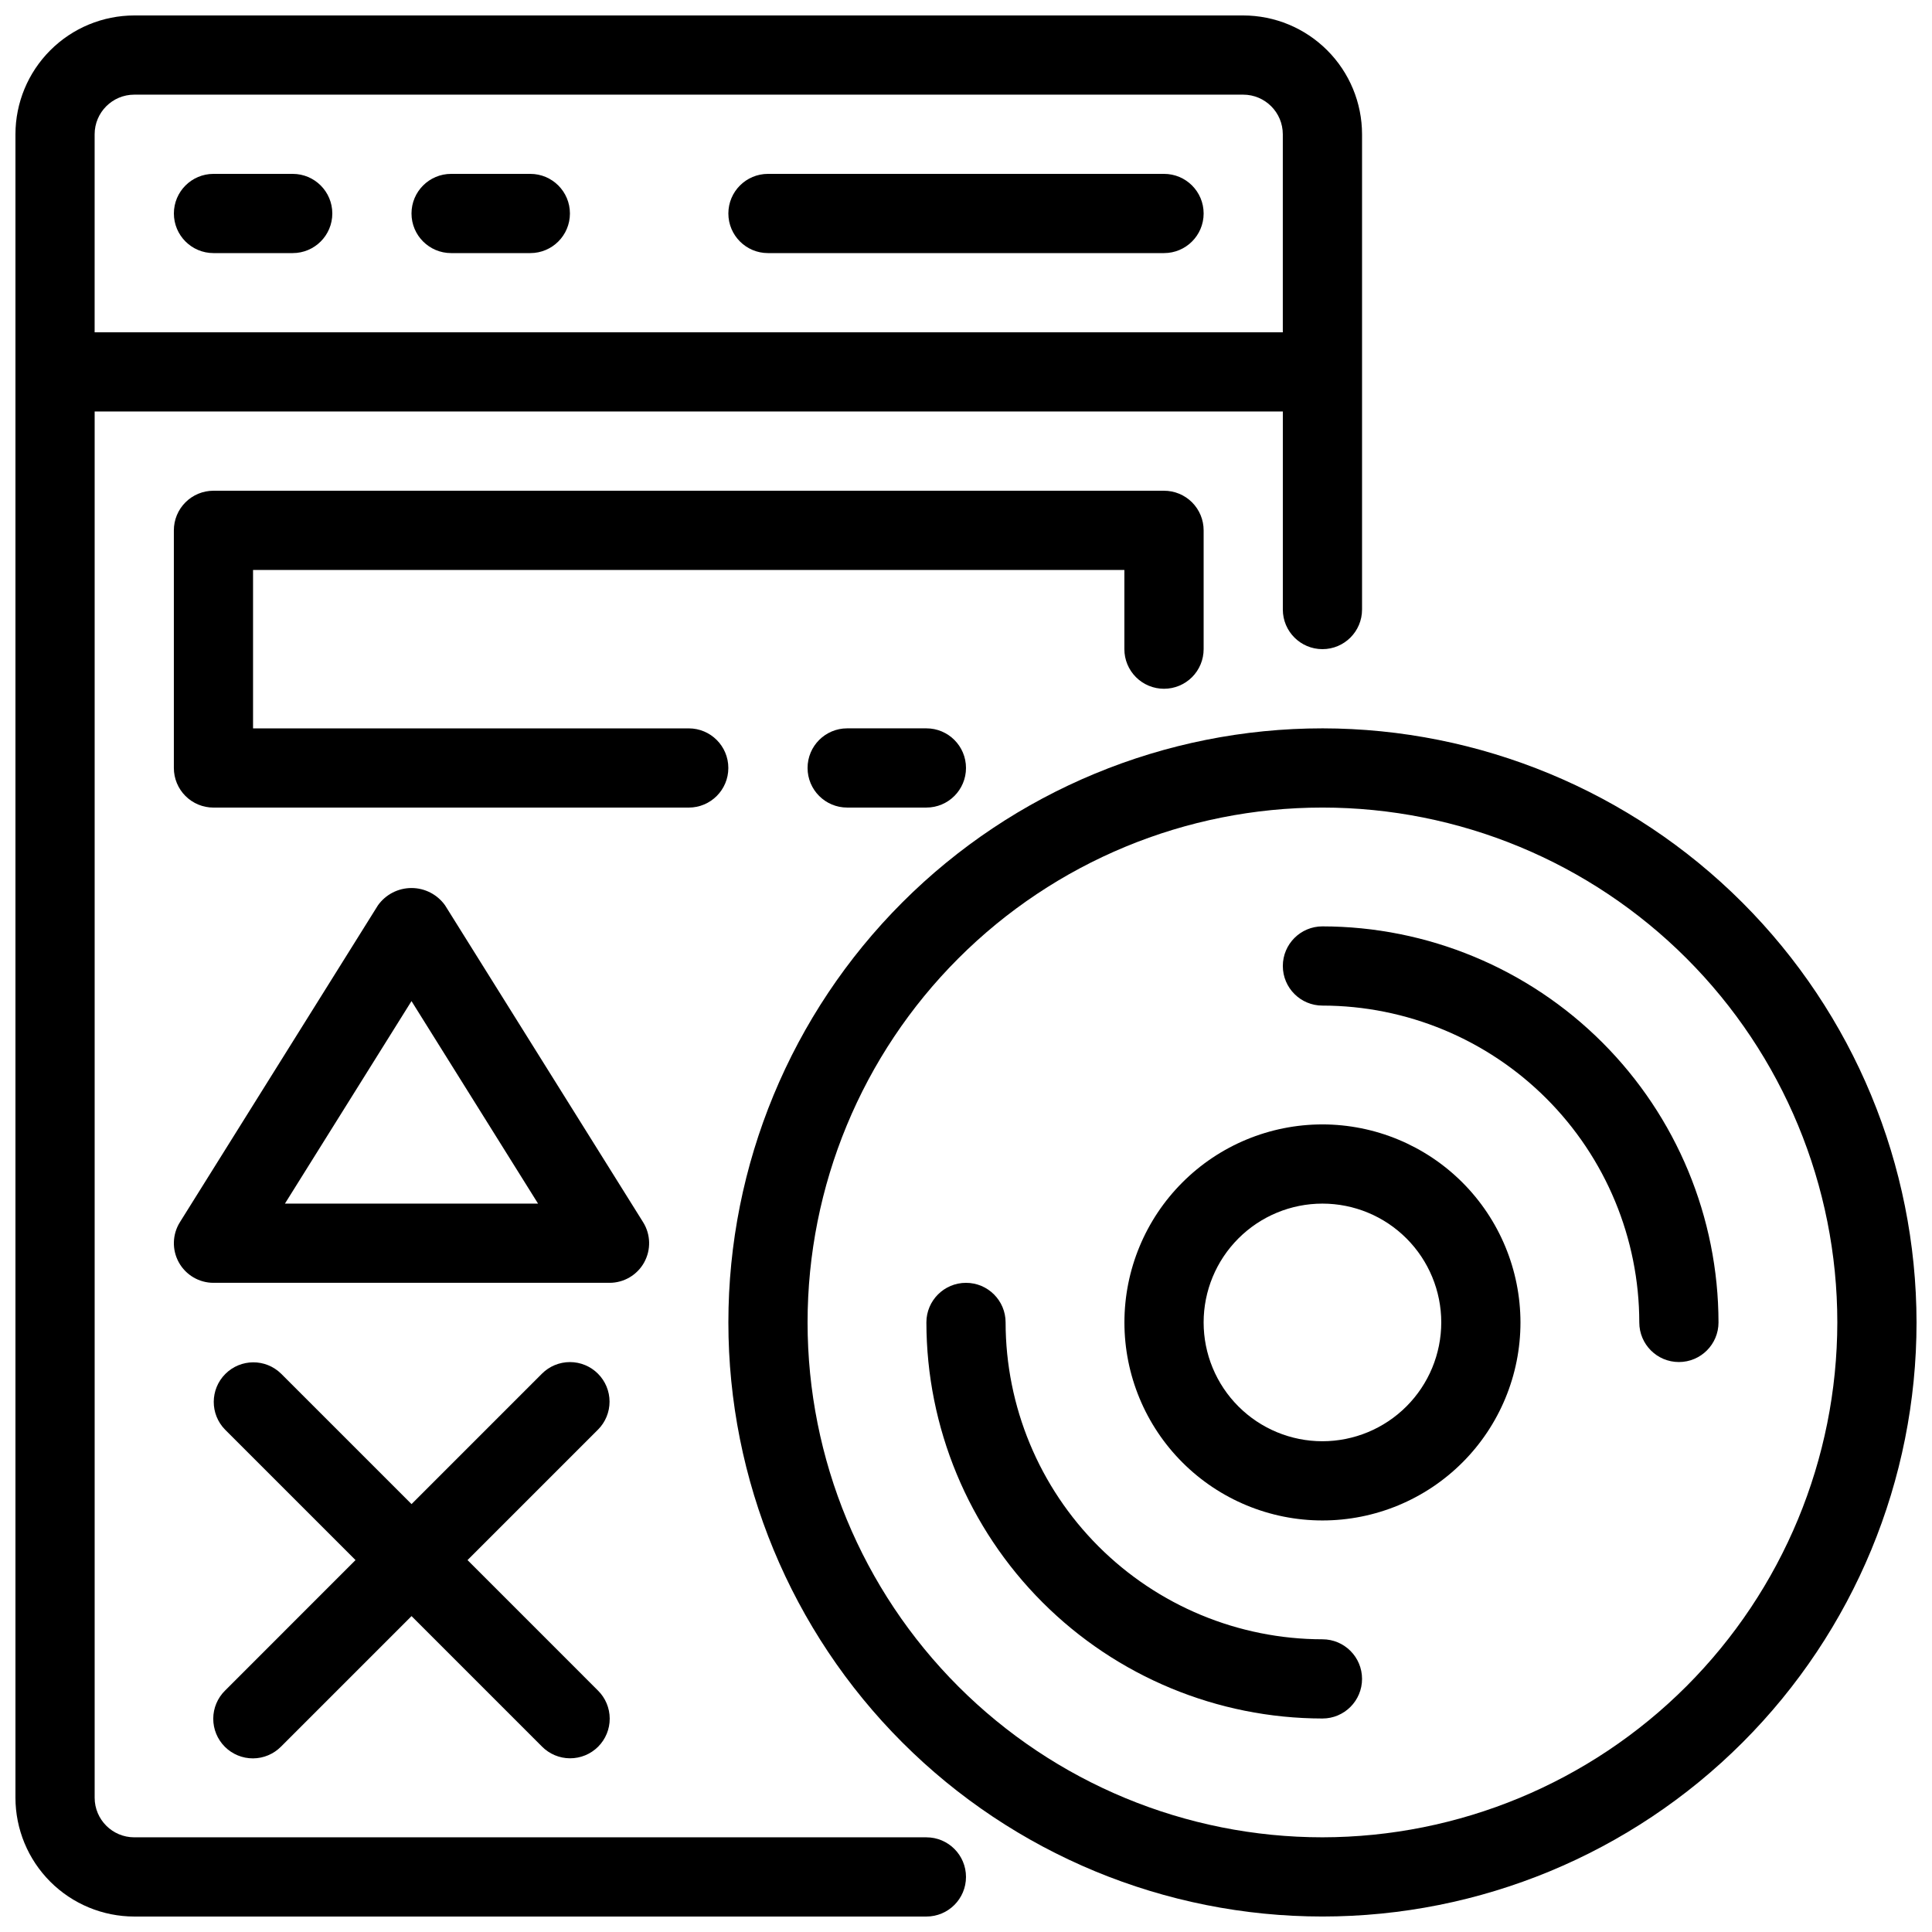
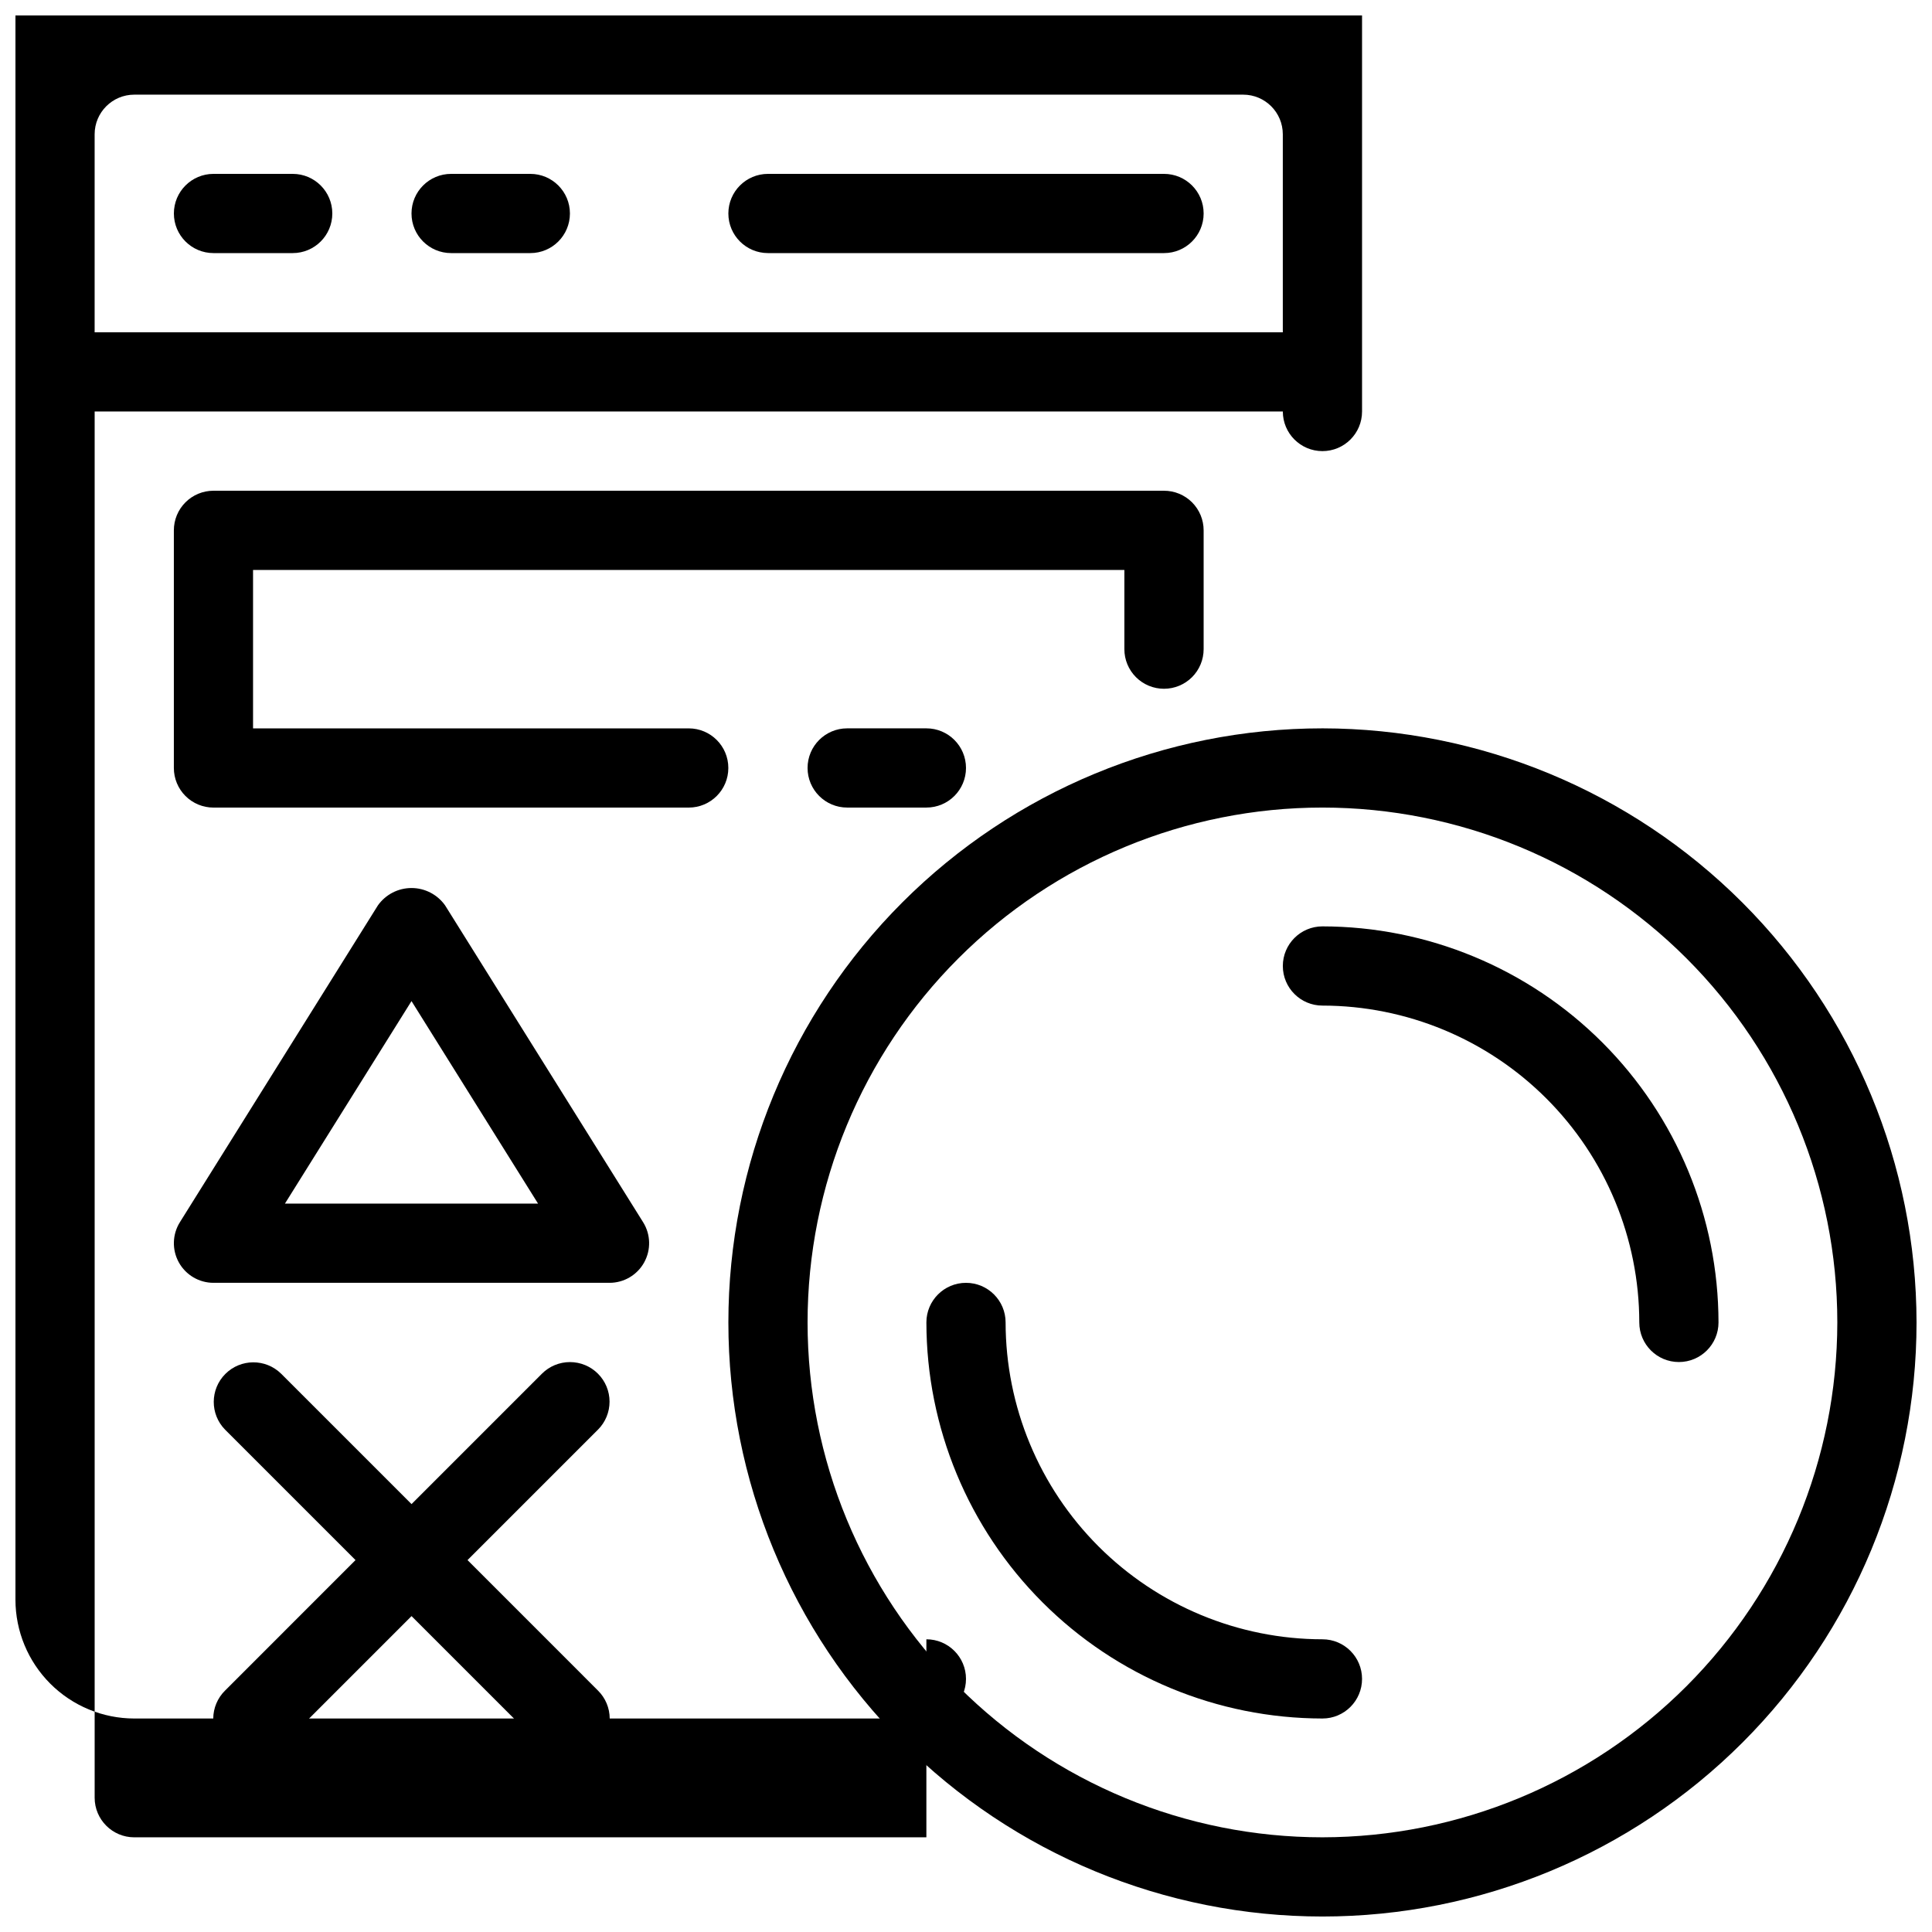
<svg xmlns="http://www.w3.org/2000/svg" width="800px" height="800px" version="1.1" viewBox="144 144 512 512">
  <defs>
    <clipPath id="b">
      <path d="m337 337h314.9v314.9h-314.9z" />
    </clipPath>
    <clipPath id="a">
      <path d="m148.09 148.09h356.91v503.81h-356.91z" />
    </clipPath>
  </defs>
  <g clip-path="url(#b)">
    <path d="m494.46 337.02c-41.754 0-81.801 16.586-111.32 46.113-29.527 29.523-46.113 69.57-46.113 111.32 0 41.758 16.586 81.805 46.113 111.33 29.523 29.527 69.57 46.113 111.32 46.113 41.758 0 81.805-16.586 111.33-46.113 29.527-29.523 46.113-69.57 46.113-111.33-0.047-41.738-16.648-81.758-46.164-111.27s-69.535-46.117-111.28-46.164zm0 293.89v-0.004c-36.188 0-70.895-14.375-96.48-39.965-25.59-25.59-39.965-60.293-39.965-96.484 0-36.188 14.375-70.895 39.965-96.48 25.586-25.59 60.293-39.965 96.48-39.965 36.191 0 70.895 14.375 96.484 39.965 25.59 25.586 39.965 60.293 39.965 96.48-0.039 36.176-14.43 70.859-40.008 96.441-25.582 25.578-60.266 39.969-96.441 40.008z" />
  </g>
  <path d="m494.46 578.43c-22.262-0.023-43.602-8.879-59.344-24.621-15.742-15.742-24.598-37.082-24.621-59.348 0-5.797-4.699-10.496-10.496-10.496s-10.496 4.699-10.496 10.496c0.031 27.828 11.098 54.508 30.777 74.184 19.676 19.68 46.355 30.746 74.18 30.777 5.797 0 10.496-4.699 10.496-10.496s-4.699-10.496-10.496-10.496z" />
  <path d="m494.46 389.5c-5.797 0-10.496 4.699-10.496 10.496s4.699 10.496 10.496 10.496c22.266 0.023 43.605 8.879 59.348 24.621 15.742 15.742 24.598 37.082 24.621 59.344 0 5.797 4.699 10.496 10.496 10.496s10.496-4.699 10.496-10.496c-0.031-27.824-11.098-54.504-30.777-74.18-19.676-19.68-46.355-30.746-74.184-30.777z" />
-   <path d="m494.46 441.98c-13.918 0-27.266 5.527-37.105 15.371-9.844 9.84-15.371 23.188-15.371 37.105 0 13.922 5.527 27.27 15.371 37.109 9.84 9.844 23.188 15.371 37.105 15.371 13.922 0 27.27-5.527 37.109-15.371 9.844-9.84 15.371-23.188 15.371-37.109-0.016-13.91-5.551-27.25-15.387-37.09-9.84-9.836-23.18-15.371-37.094-15.387zm0 83.969v-0.004c-8.348 0-16.359-3.316-22.262-9.223-5.906-5.902-9.223-13.914-9.223-22.266 0-8.348 3.316-16.359 9.223-22.262 5.902-5.906 13.914-9.223 22.262-9.223 8.352 0 16.363 3.316 22.266 9.223 5.906 5.902 9.223 13.914 9.223 22.262-0.008 8.352-3.328 16.355-9.23 22.258s-13.906 9.223-22.258 9.23z" />
  <g clip-path="url(#a)">
-     <path d="m389.5 630.91h-209.92c-5.793-0.004-10.492-4.699-10.496-10.496v-367.36h314.88v52.48c0 5.797 4.699 10.496 10.496 10.496 5.797 0 10.496-4.699 10.496-10.496v-125.95c-0.008-8.348-3.328-16.352-9.23-22.254-5.902-5.906-13.906-9.227-22.254-9.234h-293.89c-8.348 0.008-16.352 3.328-22.254 9.234-5.906 5.902-9.227 13.906-9.234 22.254v440.83c0.008 8.348 3.328 16.352 9.234 22.258 5.902 5.902 13.906 9.223 22.254 9.23h209.92c5.797 0 10.496-4.699 10.496-10.496s-4.699-10.496-10.496-10.496zm-220.42-451.33c0.004-5.793 4.703-10.492 10.496-10.496h293.89c5.793 0.004 10.488 4.703 10.492 10.496v52.48h-314.88z" />
+     <path d="m389.5 630.91h-209.92c-5.793-0.004-10.492-4.699-10.496-10.496v-367.36h314.88c0 5.797 4.699 10.496 10.496 10.496 5.797 0 10.496-4.699 10.496-10.496v-125.95c-0.008-8.348-3.328-16.352-9.23-22.254-5.902-5.906-13.906-9.227-22.254-9.234h-293.89c-8.348 0.008-16.352 3.328-22.254 9.234-5.906 5.902-9.227 13.906-9.234 22.254v440.83c0.008 8.348 3.328 16.352 9.234 22.258 5.902 5.902 13.906 9.223 22.254 9.23h209.92c5.797 0 10.496-4.699 10.496-10.496s-4.699-10.496-10.496-10.496zm-220.42-451.33c0.004-5.793 4.703-10.492 10.496-10.496h293.89c5.793 0.004 10.488 4.703 10.492 10.496v52.48h-314.88z" />
  </g>
  <path d="m452.48 190.08h-104.96c-5.797 0-10.496 4.699-10.496 10.496s4.699 10.496 10.496 10.496h104.96c5.797 0 10.496-4.699 10.496-10.496s-4.699-10.496-10.496-10.496z" />
  <path d="m221.57 190.08h-20.992c-5.797 0-10.496 4.699-10.496 10.496s4.699 10.496 10.496 10.496h20.992c5.797 0 10.496-4.699 10.496-10.496s-4.699-10.496-10.496-10.496z" />
  <path d="m284.54 190.08h-20.992c-5.797 0-10.496 4.699-10.496 10.496s4.699 10.496 10.496 10.496h20.992c5.797 0 10.496-4.699 10.496-10.496s-4.699-10.496-10.496-10.496z" />
  <path d="m452.48 326.53c2.781 0 5.453-1.105 7.422-3.074s3.074-4.641 3.074-7.422v-31.488c0-2.785-1.105-5.453-3.074-7.422s-4.641-3.074-7.422-3.074h-251.91c-2.785 0-5.453 1.105-7.422 3.074s-3.074 4.637-3.074 7.422v62.977c0 2.781 1.105 5.453 3.074 7.422s4.637 3.074 7.422 3.074h125.95c5.797 0 10.496-4.699 10.496-10.496s-4.699-10.496-10.496-10.496h-115.46v-41.984h230.91v20.992c-0.004 2.781 1.102 5.453 3.07 7.422s4.641 3.074 7.426 3.074z" />
  <path d="m368.51 337.02c-5.797 0-10.496 4.699-10.496 10.496s4.699 10.496 10.496 10.496h20.992c5.797 0 10.496-4.699 10.496-10.496s-4.699-10.496-10.496-10.496z" />
  <path d="m314.71 478.55c1.848-3.336 1.742-7.414-0.277-10.648l-52.48-83.969c-2.047-2.883-5.367-4.598-8.902-4.598-3.539 0-6.856 1.715-8.902 4.598l-52.48 83.969c-2.019 3.234-2.125 7.312-0.277 10.648 1.852 3.34 5.363 5.41 9.18 5.41h104.96c3.816 0.004 7.332-2.07 9.18-5.41zm-95.203-15.578 33.543-53.672 33.543 53.672z" />
  <path d="m302.46 508.04c-1.965-1.969-4.637-3.074-7.418-3.074-2.785 0-5.453 1.105-7.422 3.074l-34.562 34.562-34.562-34.562c-4.109-4.035-10.703-4.008-14.777 0.066-4.07 4.07-4.102 10.664-0.066 14.773l34.562 34.562-34.562 34.566c-1.996 1.961-3.129 4.641-3.141 7.438-0.012 2.801 1.094 5.488 3.074 7.469 1.98 1.98 4.668 3.086 7.469 3.074s5.477-1.145 7.441-3.141l34.562-34.562 34.562 34.562c1.965 1.988 4.641 3.113 7.434 3.121 2.797 0.008 5.481-1.098 7.457-3.074 1.973-1.977 3.082-4.66 3.07-7.453-0.008-2.797-1.129-5.473-3.121-7.434l-34.562-34.566 34.562-34.562h0.004c1.969-1.969 3.074-4.637 3.074-7.422 0-2.781-1.109-5.453-3.078-7.418z" />
</svg>